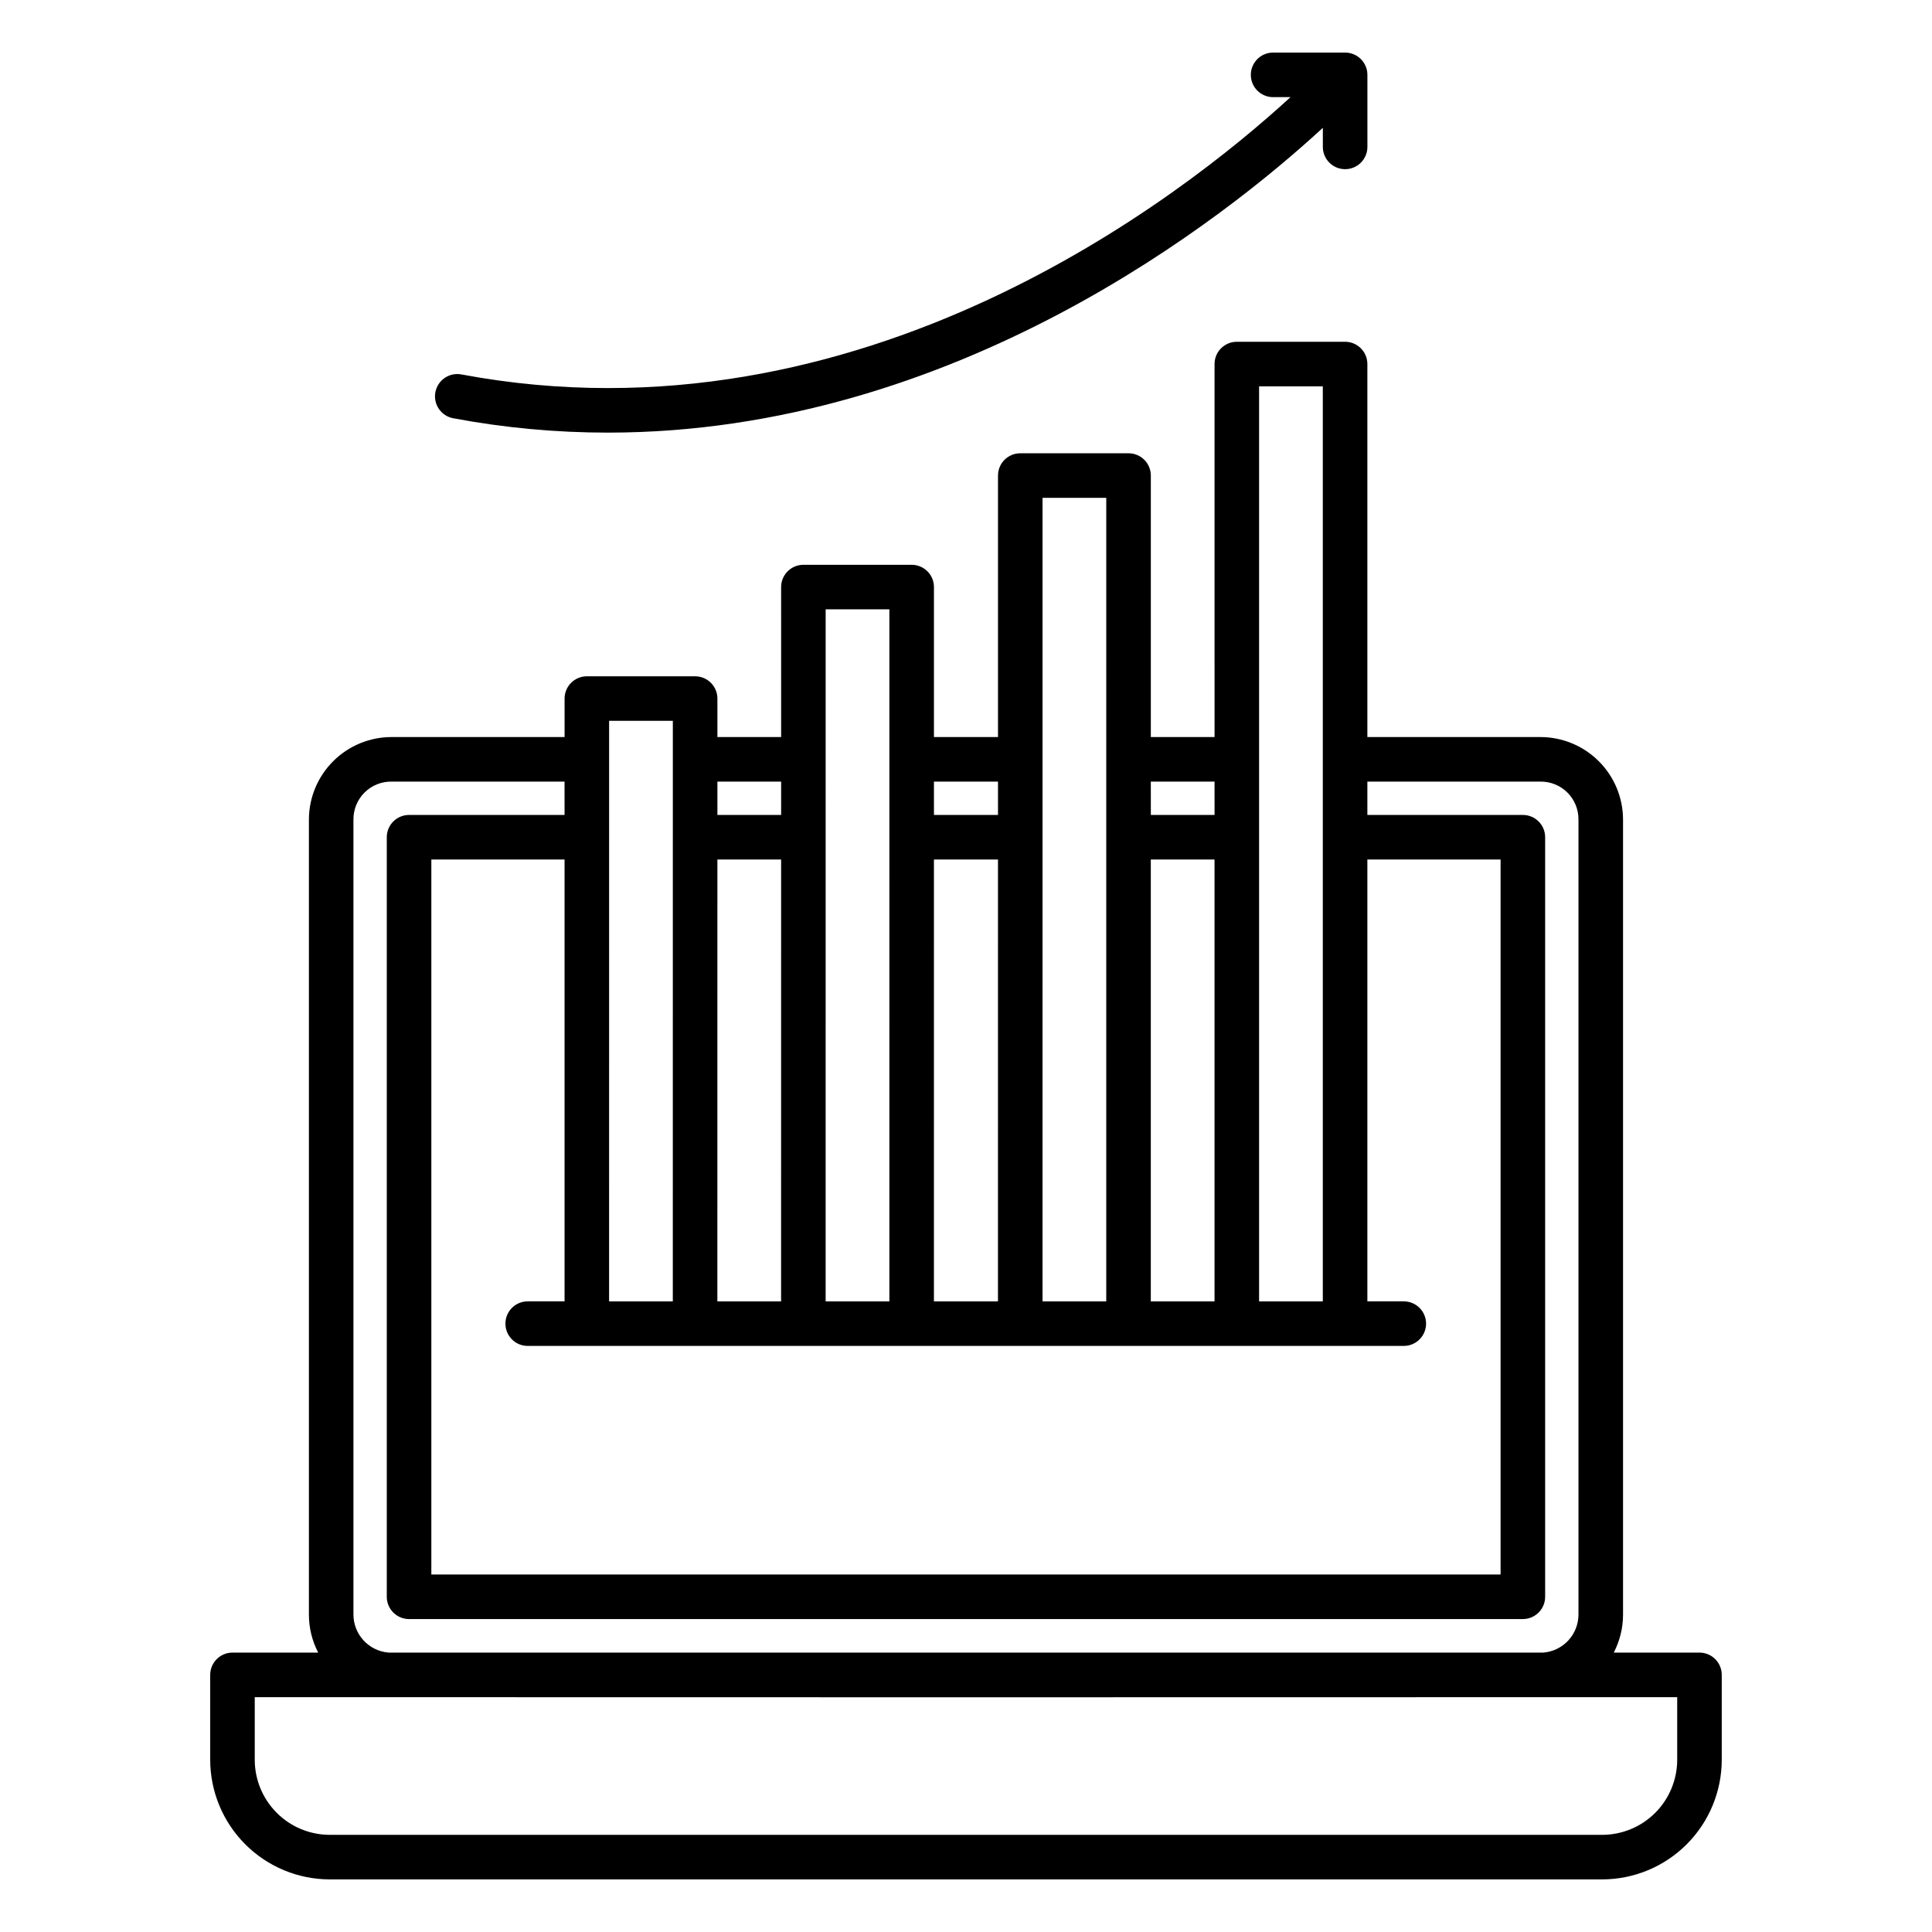
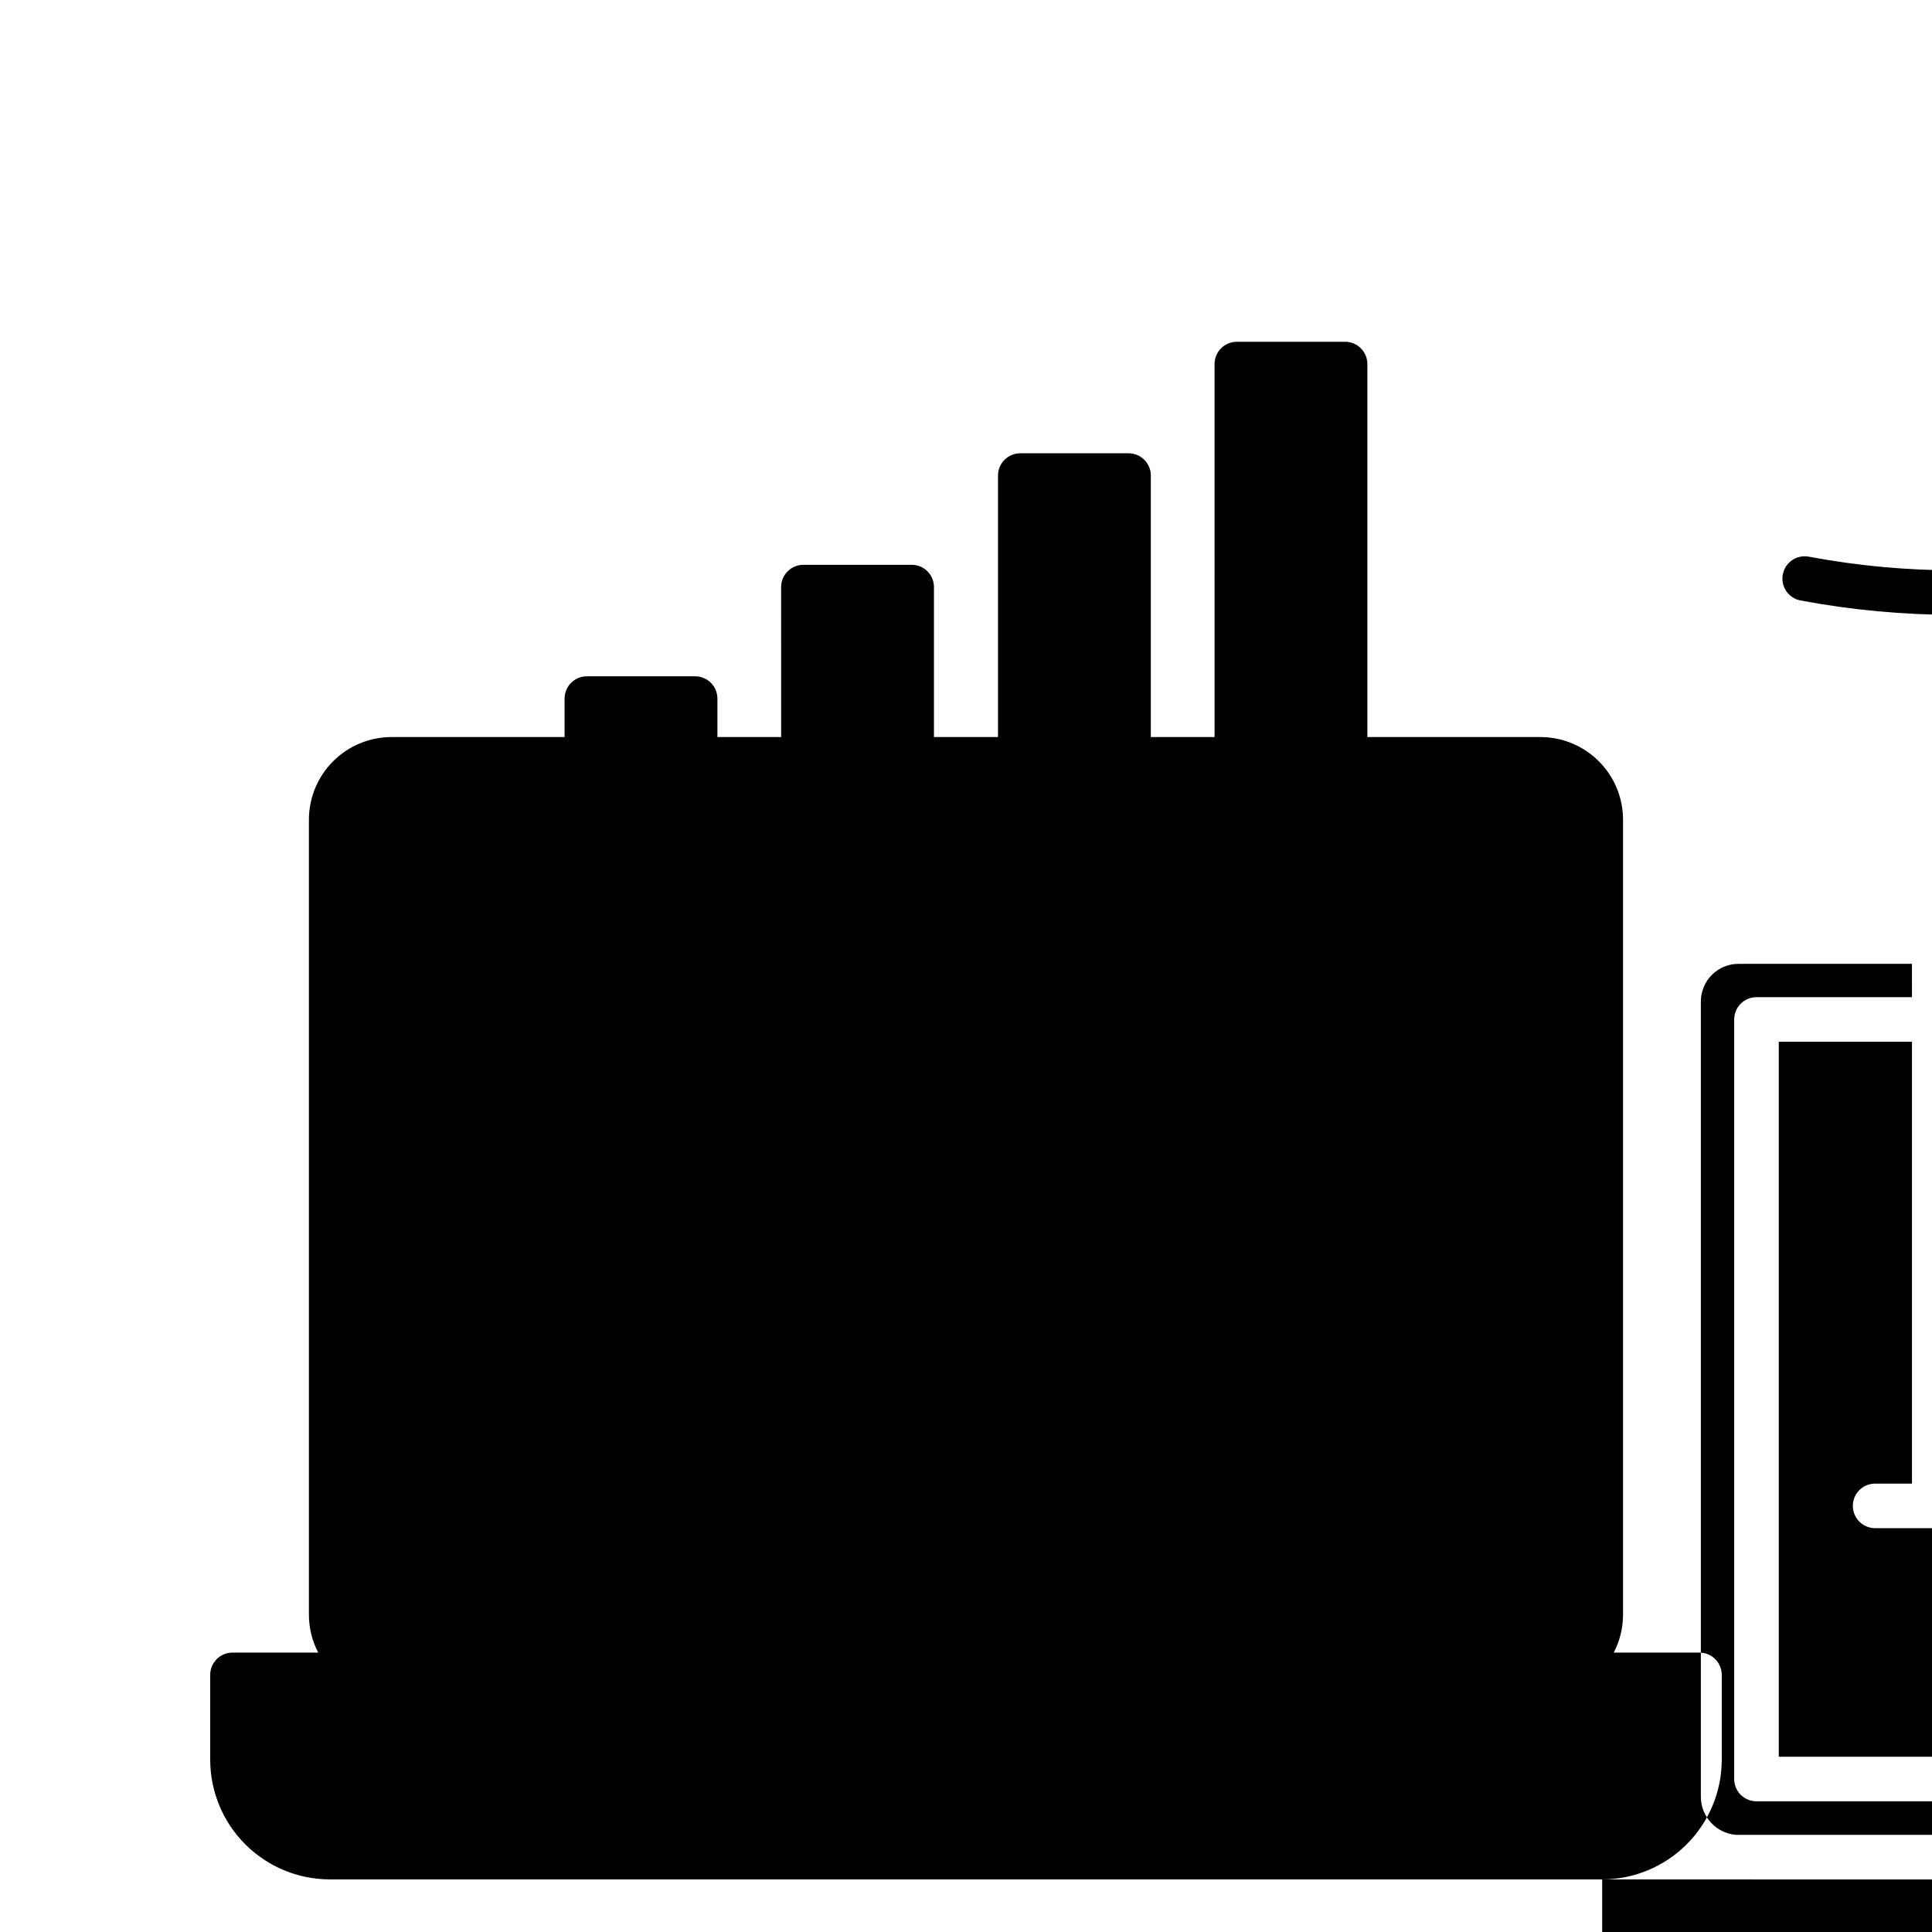
<svg xmlns="http://www.w3.org/2000/svg" fill="#000000" width="800px" height="800px" version="1.1" viewBox="144 144 512 512">
-   <path d="m568.59 642.06h-337.19c-8.402-0.008-16.461-3.352-22.402-9.297-5.941-5.941-9.281-14-9.293-22.402v-22.5c0-3.262 2.644-5.902 5.906-5.906h22.715c-1.621-3.113-2.465-6.57-2.461-10.082v-210.71c0.02-5.801 2.336-11.355 6.445-15.449s9.676-6.391 15.477-6.387h45.832v-10.195c0.004-3.262 2.644-5.906 5.906-5.906h28.695-0.004c3.262 0 5.906 2.644 5.906 5.906v10.195h16.887l-0.004-39.746c0.004-3.262 2.644-5.906 5.906-5.906h28.695-0.004c3.262 0 5.906 2.644 5.906 5.906v39.746h16.973v-69.297c0-3.262 2.644-5.906 5.906-5.906h28.695-0.004c3.262 0 5.902 2.644 5.906 5.906v69.297h16.887l-0.004-98.848c0-3.262 2.644-5.906 5.906-5.906h28.695-0.004c3.262 0 5.902 2.644 5.906 5.906v98.848h45.832c5.801-0.004 11.367 2.293 15.477 6.387s6.426 9.648 6.445 15.449v210.71c0.004 3.512-0.84 6.969-2.461 10.082h22.715c3.262 0.004 5.906 2.644 5.906 5.906v22.5c-0.012 8.402-3.352 16.461-9.293 22.402-5.941 5.945-14 9.289-22.402 9.297zm-357.08-48.297v16.598c0.004 5.273 2.102 10.328 5.832 14.059 3.727 3.731 8.781 5.828 14.055 5.832h337.19c5.273-0.004 10.328-2.102 14.059-5.832 3.727-3.731 5.824-8.785 5.828-14.059v-16.598c-50.887 0.043-326.05 0.043-376.96 0zm35.48-11.809h306c5.258-0.418 9.312-4.805 9.32-10.082v-210.71c0.02-2.68-1.047-5.254-2.949-7.141-1.902-1.887-4.484-2.926-7.164-2.887h-45.832v8.836h41.211-0.004c3.262 0 5.906 2.644 5.906 5.906v201.29c0 3.262-2.644 5.902-5.906 5.902h-295.17c-3.262 0-5.902-2.641-5.902-5.902v-201.29c0-3.262 2.641-5.906 5.902-5.906h41.211l-0.004-8.836h-45.832c-2.68-0.039-5.262 1-7.164 2.887-1.902 1.887-2.965 4.461-2.949 7.141v210.71c0.008 5.277 4.062 9.664 9.32 10.082zm11.32-20.699h283.36v-189.48h-35.305v117.1h9.77c3.215 0.062 5.789 2.688 5.789 5.902s-2.574 5.84-5.789 5.906h-232.29c-3.262 0-5.902-2.644-5.902-5.906 0-3.262 2.641-5.902 5.902-5.902h9.77v-117.1h-35.305zm219.36-72.375h16.887v-242.5h-16.887zm-28.695 0h16.887v-117.1h-16.887zm-28.695 0h16.887l0.004-212.95h-16.887zm-28.781 0h16.973l0.004-117.1h-16.973zm-28.695 0h16.887l0.004-183.4h-16.887zm-28.695 0h16.887l0.008-117.1h-16.887zm-28.695 0h16.887l0.008-153.85h-16.887zm143.57-128.91h16.887l-0.004-8.836h-16.887zm-57.477 0h16.973v-8.836h-16.973zm-57.387 0h16.887v-8.836h-16.887zm-29.023-101.32c-13.758 0-27.484-1.273-41.004-3.812-1.539-0.289-2.898-1.176-3.785-2.469-0.883-1.293-1.219-2.883-0.93-4.422 0.602-3.207 3.688-5.32 6.891-4.719 105.98 19.871 191.32-47.414 219.73-73.484h-4.727c-3.215-0.062-5.789-2.688-5.789-5.906 0-3.215 2.574-5.84 5.789-5.902h19.199c3.262 0 5.906 2.644 5.906 5.902v19.207c-0.062 3.215-2.688 5.789-5.906 5.789-3.215 0-5.84-2.574-5.902-5.789v-5.168c-25.676 23.652-97.246 80.773-189.48 80.773z" />
+   <path d="m568.59 642.06h-337.19c-8.402-0.008-16.461-3.352-22.402-9.297-5.941-5.941-9.281-14-9.293-22.402v-22.5c0-3.262 2.644-5.902 5.906-5.906h22.715c-1.621-3.113-2.465-6.57-2.461-10.082v-210.71c0.02-5.801 2.336-11.355 6.445-15.449s9.676-6.391 15.477-6.387h45.832v-10.195c0.004-3.262 2.644-5.906 5.906-5.906h28.695-0.004c3.262 0 5.906 2.644 5.906 5.906v10.195h16.887l-0.004-39.746c0.004-3.262 2.644-5.906 5.906-5.906h28.695-0.004c3.262 0 5.906 2.644 5.906 5.906v39.746h16.973v-69.297c0-3.262 2.644-5.906 5.906-5.906h28.695-0.004c3.262 0 5.902 2.644 5.906 5.906v69.297h16.887l-0.004-98.848c0-3.262 2.644-5.906 5.906-5.906h28.695-0.004c3.262 0 5.902 2.644 5.906 5.906v98.848h45.832c5.801-0.004 11.367 2.293 15.477 6.387s6.426 9.648 6.445 15.449v210.71c0.004 3.512-0.84 6.969-2.461 10.082h22.715c3.262 0.004 5.906 2.644 5.906 5.906v22.5c-0.012 8.402-3.352 16.461-9.293 22.402-5.941 5.945-14 9.289-22.402 9.297zv16.598c0.004 5.273 2.102 10.328 5.832 14.059 3.727 3.731 8.781 5.828 14.055 5.832h337.19c5.273-0.004 10.328-2.102 14.059-5.832 3.727-3.731 5.824-8.785 5.828-14.059v-16.598c-50.887 0.043-326.05 0.043-376.96 0zm35.48-11.809h306c5.258-0.418 9.312-4.805 9.32-10.082v-210.71c0.02-2.68-1.047-5.254-2.949-7.141-1.902-1.887-4.484-2.926-7.164-2.887h-45.832v8.836h41.211-0.004c3.262 0 5.906 2.644 5.906 5.906v201.29c0 3.262-2.644 5.902-5.906 5.902h-295.17c-3.262 0-5.902-2.641-5.902-5.902v-201.29c0-3.262 2.641-5.906 5.902-5.906h41.211l-0.004-8.836h-45.832c-2.68-0.039-5.262 1-7.164 2.887-1.902 1.887-2.965 4.461-2.949 7.141v210.71c0.008 5.277 4.062 9.664 9.32 10.082zm11.32-20.699h283.36v-189.48h-35.305v117.1h9.77c3.215 0.062 5.789 2.688 5.789 5.902s-2.574 5.84-5.789 5.906h-232.29c-3.262 0-5.902-2.644-5.902-5.906 0-3.262 2.641-5.902 5.902-5.902h9.77v-117.1h-35.305zm219.36-72.375h16.887v-242.5h-16.887zm-28.695 0h16.887v-117.1h-16.887zm-28.695 0h16.887l0.004-212.95h-16.887zm-28.781 0h16.973l0.004-117.1h-16.973zm-28.695 0h16.887l0.004-183.4h-16.887zm-28.695 0h16.887l0.008-117.1h-16.887zm-28.695 0h16.887l0.008-153.85h-16.887zm143.57-128.91h16.887l-0.004-8.836h-16.887zm-57.477 0h16.973v-8.836h-16.973zm-57.387 0h16.887v-8.836h-16.887zm-29.023-101.32c-13.758 0-27.484-1.273-41.004-3.812-1.539-0.289-2.898-1.176-3.785-2.469-0.883-1.293-1.219-2.883-0.93-4.422 0.602-3.207 3.688-5.32 6.891-4.719 105.98 19.871 191.32-47.414 219.73-73.484h-4.727c-3.215-0.062-5.789-2.688-5.789-5.906 0-3.215 2.574-5.84 5.789-5.902h19.199c3.262 0 5.906 2.644 5.906 5.902v19.207c-0.062 3.215-2.688 5.789-5.906 5.789-3.215 0-5.84-2.574-5.902-5.789v-5.168c-25.676 23.652-97.246 80.773-189.48 80.773z" />
</svg>